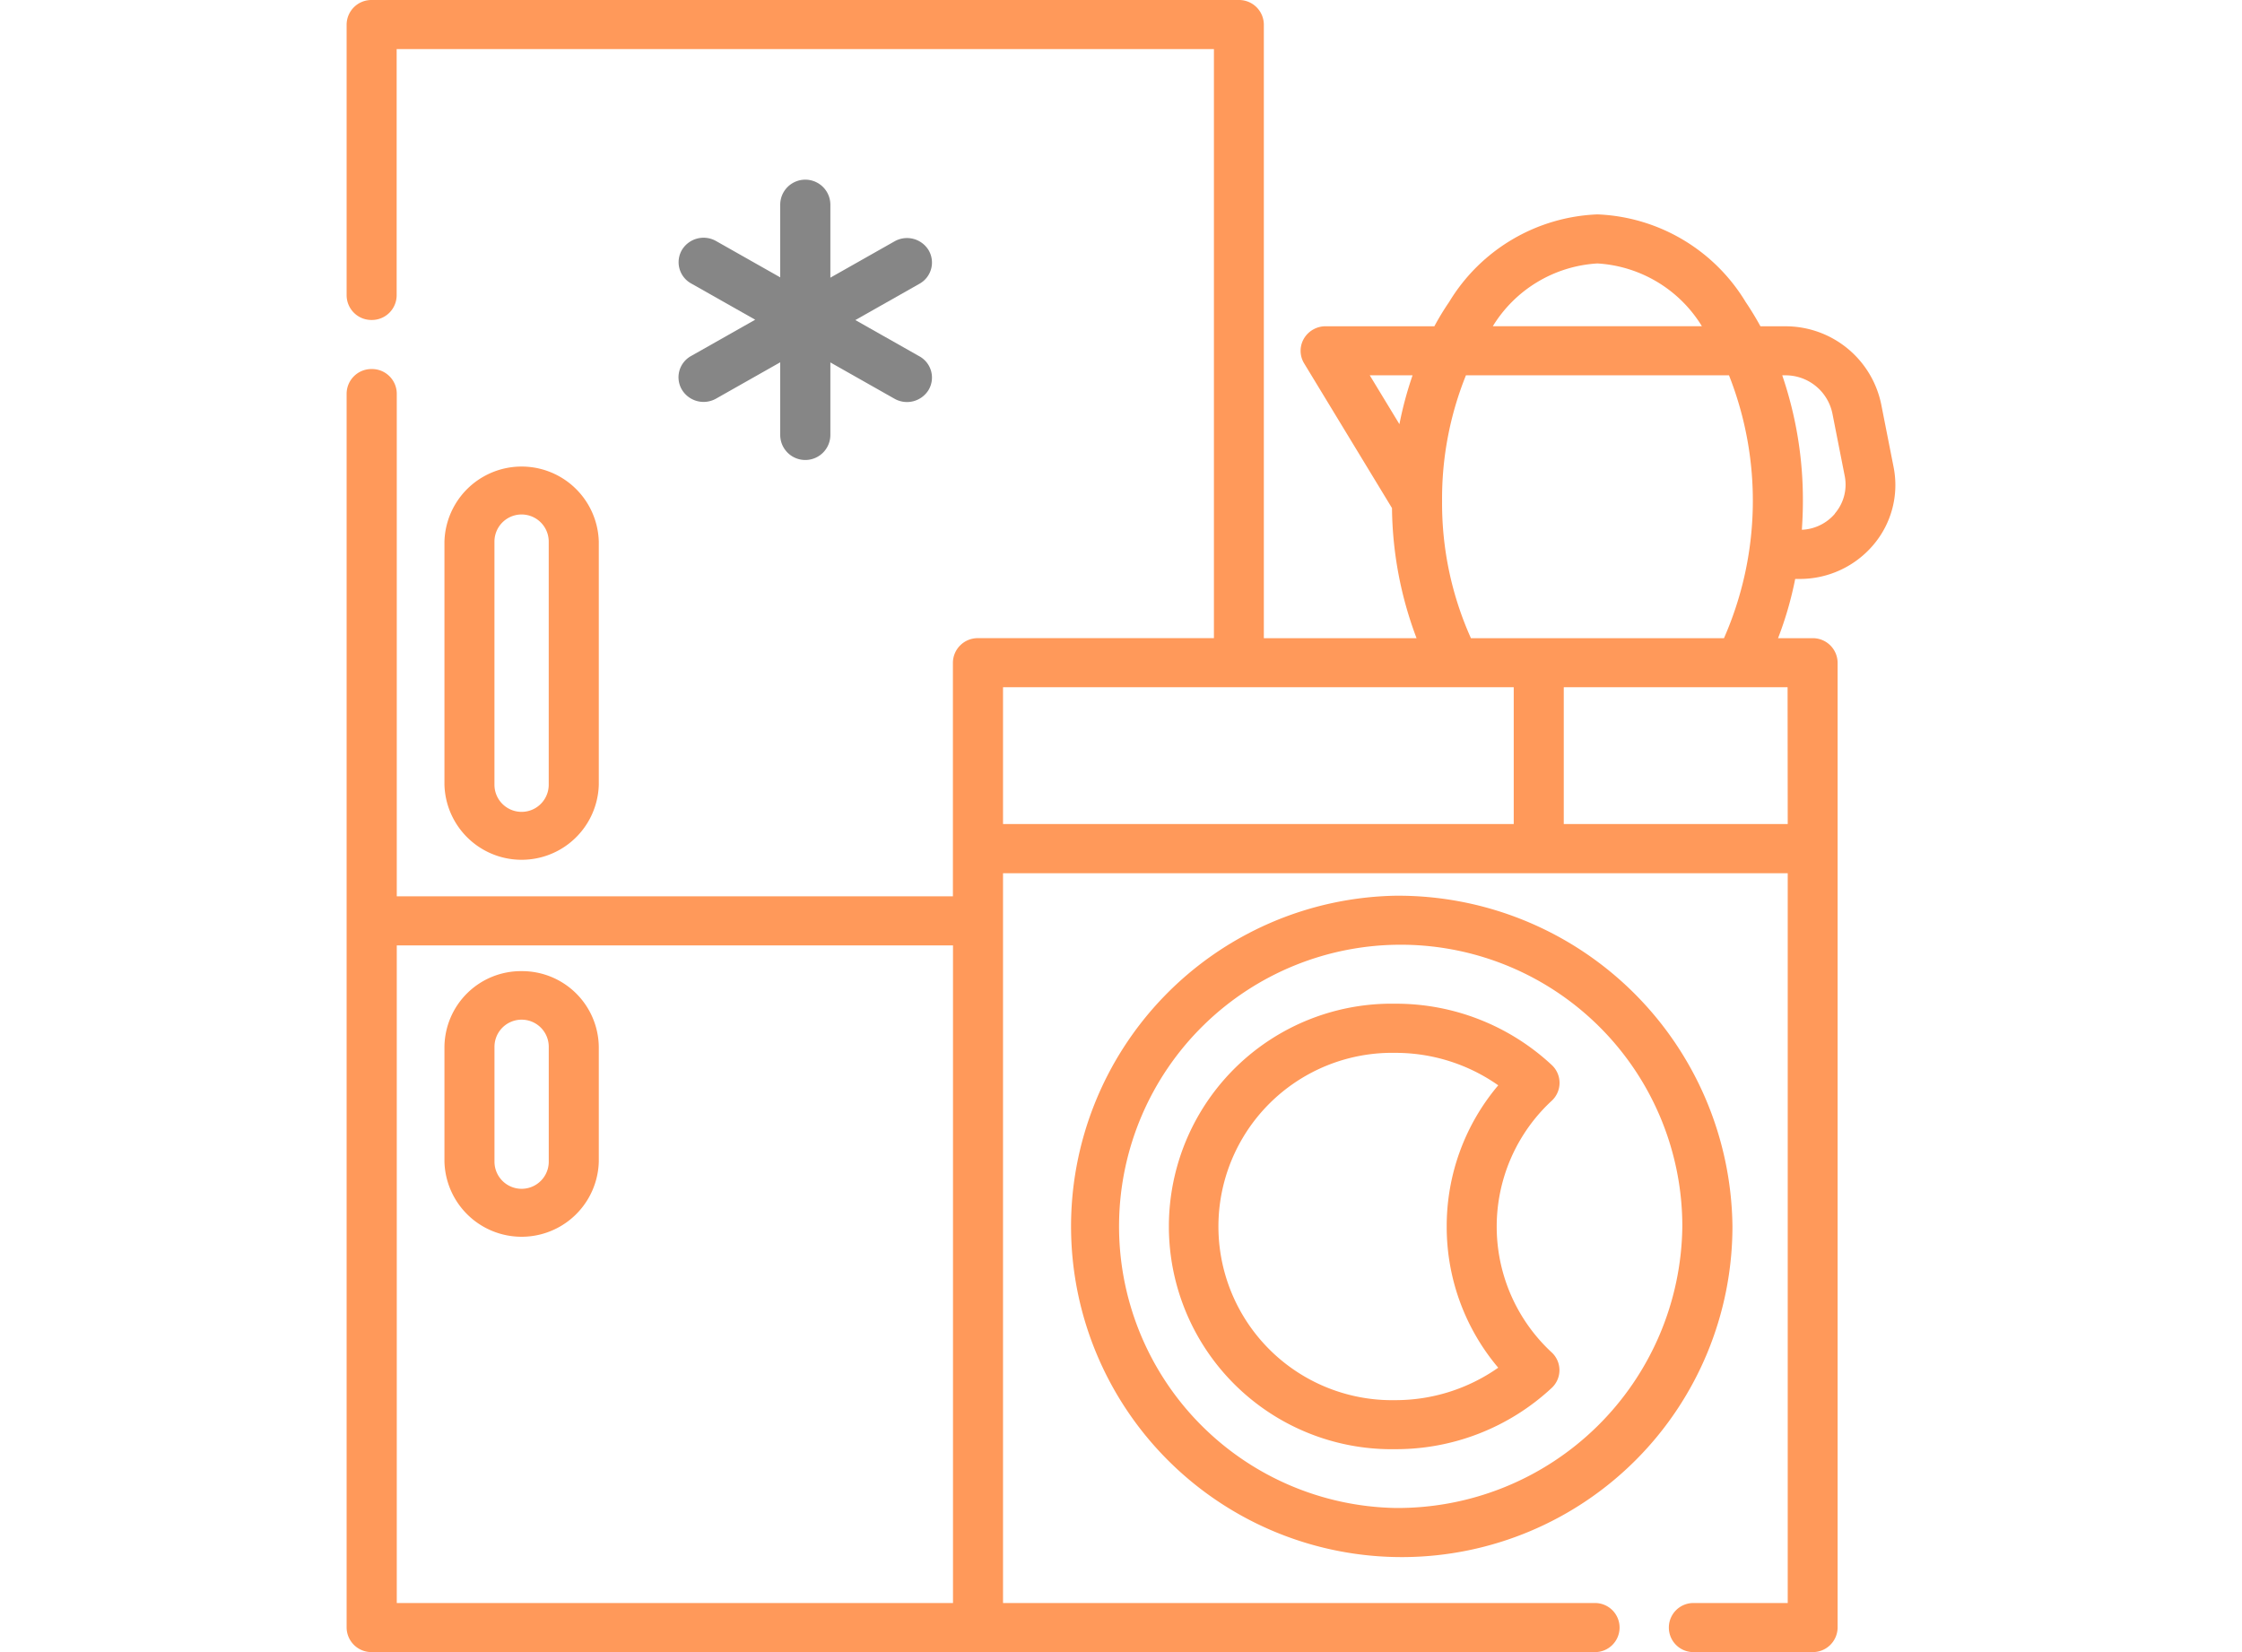
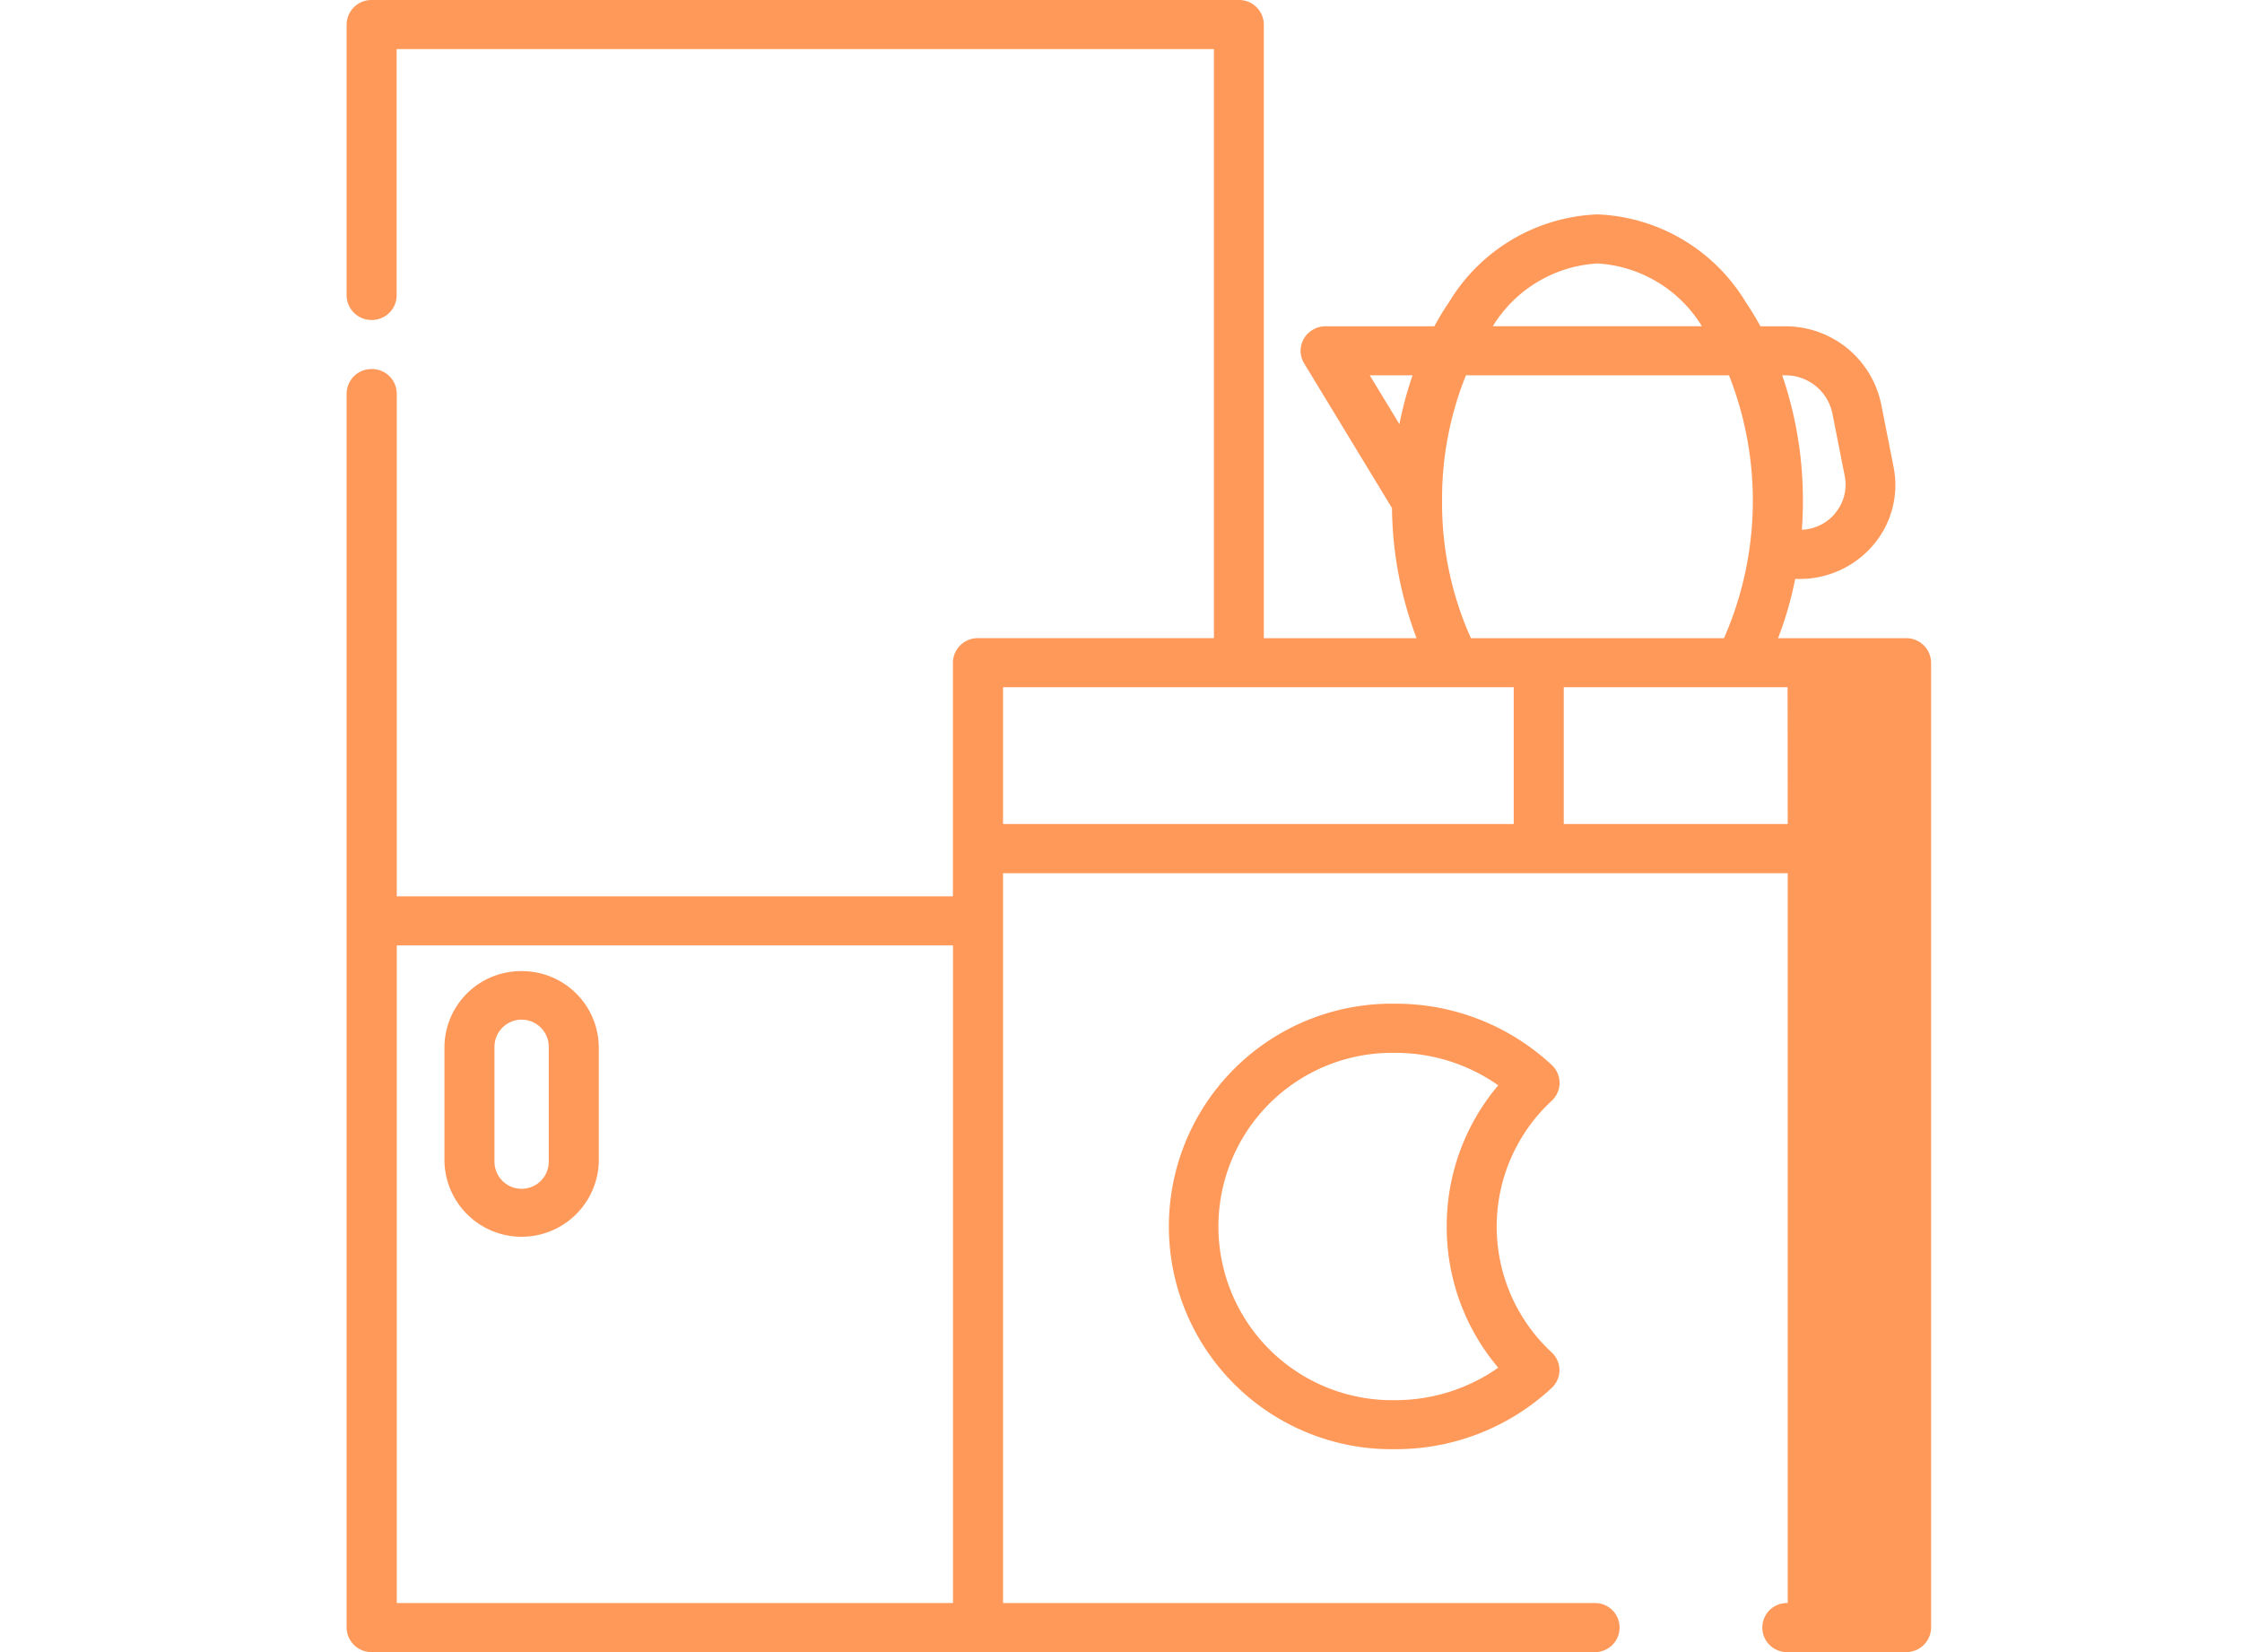
<svg xmlns="http://www.w3.org/2000/svg" width="76" height="56" viewBox="0 0 76 56">
  <g transform="translate(115.5 -8)">
    <rect width="76" height="56" transform="translate(-115.5 8)" fill="none" />
    <g transform="translate(-104.25 8)">
-       <path d="M228.2,277.594A11.21,11.21,0,1,0,239.631,288.8,11.333,11.333,0,0,0,228.2,277.594Zm0,20.753a9.547,9.547,0,1,1,9.732-9.545A9.651,9.651,0,0,1,228.2,298.347Zm0,0" transform="translate(-192.154 -247.232)" fill="#ff995a" />
      <path d="M263.489,313.724a.825.825,0,0,0-.263-.6,7.742,7.742,0,0,0-5.306-2.079,7.551,7.551,0,1,0,0,15.1,7.746,7.746,0,0,0,5.305-2.078.821.821,0,0,0,0-1.2,5.81,5.81,0,0,1,0-8.533A.826.826,0,0,0,263.489,313.724Zm-3.825,4.868a7.39,7.39,0,0,0,1.746,4.791,6.056,6.056,0,0,1-3.489,1.1,5.887,5.887,0,1,1,0-11.772,6.052,6.052,0,0,1,3.49,1.1A7.383,7.383,0,0,0,259.664,318.592Zm0,0" transform="translate(-221.873 -277.023)" fill="#ff995a" />
-       <path d="M35.459,155.2V146.96a2.617,2.617,0,0,0-5.232,0V155.2a2.617,2.617,0,0,0,5.232,0Zm-3.537,0V146.96a.92.92,0,0,1,1.84,0V155.2a.92.92,0,0,1-1.84,0Zm0,0" transform="translate(-26.411 -128.601)" fill="#ff995a" />
      <path d="M32.843,300.961a2.594,2.594,0,0,0-2.616,2.566v3.893a2.617,2.617,0,0,0,5.232,0v-3.893A2.6,2.6,0,0,0,32.843,300.961Zm.92,6.458a.92.92,0,0,1-1.84,0v-3.893a.92.92,0,0,1,1.84,0Zm0,0" transform="translate(-26.411 -268.043)" fill="#ff995a" />
-       <path d="M101.511,62.971a.858.858,0,0,0,1.158.3l2.173-1.23v2.461a.848.848,0,0,0,1.7,0V62.045l2.173,1.23a.858.858,0,0,0,1.158-.3.823.823,0,0,0-.31-1.136l-2.174-1.23,2.174-1.231a.823.823,0,0,0,.31-1.136.857.857,0,0,0-1.158-.3l-2.173,1.23V56.7a.848.848,0,0,0-1.7,0v2.461l-2.173-1.23a.857.857,0,0,0-1.158.3.823.823,0,0,0,.31,1.136l2.173,1.23-2.173,1.23A.823.823,0,0,0,101.511,62.971Zm0,0" transform="translate(-89.644 -49.76)" fill="#868686" />
-       <path d="M52.94,15.833,52.519,13.7a3.311,3.311,0,0,0-3.262-2.64h-.831c-.156-.285-.323-.56-.5-.822A6.156,6.156,0,0,0,42.9,7.267a6.156,6.156,0,0,0-5.027,2.97c-.18.262-.347.537-.5.822H33.687a.851.851,0,0,0-.738.421.818.818,0,0,0,.009.837l2.978,4.905a12.808,12.808,0,0,0,.833,4.411H31.592V.832A.84.84,0,0,0,30.744,0H1.348A.84.84,0,0,0,.5.832v9.182a.84.84,0,0,0,.848.832.84.84,0,0,0,.848-.832V1.663H29.9V21.631H21.9a.84.84,0,0,0-.848.831v7.919H2.2V13.34a.84.84,0,0,0-.848-.831A.84.84,0,0,0,.5,13.34V55.168A.84.84,0,0,0,1.348,56H42.79a.832.832,0,1,0,0-1.663H22.751V29.6h26.6V54.337H46.182a.832.832,0,1,0,0,1.663h4.012a.84.84,0,0,0,.848-.832V22.463a.84.84,0,0,0-.848-.831H49.023a12.012,12.012,0,0,0,.581-2.008h.148a3.263,3.263,0,0,0,2.505-1.158A3.13,3.13,0,0,0,52.94,15.833ZM42.9,8.93a4.463,4.463,0,0,1,3.542,2.128H39.354A4.464,4.464,0,0,1,42.9,8.93Zm-6.266,3.791a12.311,12.311,0,0,0-.446,1.657l-1.006-1.657ZM2.2,54.337V32.045H21.055V54.337ZM22.751,23.295H40.063v4.637H22.751Zm26.6,4.637H41.759V23.295h7.587Zm-10.739-6.3a11.144,11.144,0,0,1-.978-4.645,11.172,11.172,0,0,1,.809-4.265h8.917a11.581,11.581,0,0,1-.17,8.91Zm12.342-4.224a1.556,1.556,0,0,1-1.124.549c.022-.32.035-.644.035-.97a13.055,13.055,0,0,0-.7-4.265h.1a1.621,1.621,0,0,1,1.6,1.292l.421,2.136A1.5,1.5,0,0,1,50.948,17.407Zm0,0" fill="#ff995a" />
+       <path d="M52.94,15.833,52.519,13.7a3.311,3.311,0,0,0-3.262-2.64h-.831c-.156-.285-.323-.56-.5-.822A6.156,6.156,0,0,0,42.9,7.267a6.156,6.156,0,0,0-5.027,2.97c-.18.262-.347.537-.5.822H33.687a.851.851,0,0,0-.738.421.818.818,0,0,0,.009.837l2.978,4.905a12.808,12.808,0,0,0,.833,4.411H31.592V.832A.84.84,0,0,0,30.744,0H1.348A.84.84,0,0,0,.5.832v9.182a.84.84,0,0,0,.848.832.84.84,0,0,0,.848-.832V1.663H29.9V21.631H21.9a.84.84,0,0,0-.848.831v7.919H2.2V13.34a.84.84,0,0,0-.848-.831A.84.84,0,0,0,.5,13.34V55.168A.84.84,0,0,0,1.348,56H42.79a.832.832,0,1,0,0-1.663H22.751V29.6h26.6V54.337a.832.832,0,1,0,0,1.663h4.012a.84.84,0,0,0,.848-.832V22.463a.84.84,0,0,0-.848-.831H49.023a12.012,12.012,0,0,0,.581-2.008h.148a3.263,3.263,0,0,0,2.505-1.158A3.13,3.13,0,0,0,52.94,15.833ZM42.9,8.93a4.463,4.463,0,0,1,3.542,2.128H39.354A4.464,4.464,0,0,1,42.9,8.93Zm-6.266,3.791a12.311,12.311,0,0,0-.446,1.657l-1.006-1.657ZM2.2,54.337V32.045H21.055V54.337ZM22.751,23.295H40.063v4.637H22.751Zm26.6,4.637H41.759V23.295h7.587Zm-10.739-6.3a11.144,11.144,0,0,1-.978-4.645,11.172,11.172,0,0,1,.809-4.265h8.917a11.581,11.581,0,0,1-.17,8.91Zm12.342-4.224a1.556,1.556,0,0,1-1.124.549c.022-.32.035-.644.035-.97a13.055,13.055,0,0,0-.7-4.265h.1a1.621,1.621,0,0,1,1.6,1.292l.421,2.136A1.5,1.5,0,0,1,50.948,17.407Zm0,0" fill="#ff995a" />
    </g>
  </g>
</svg>